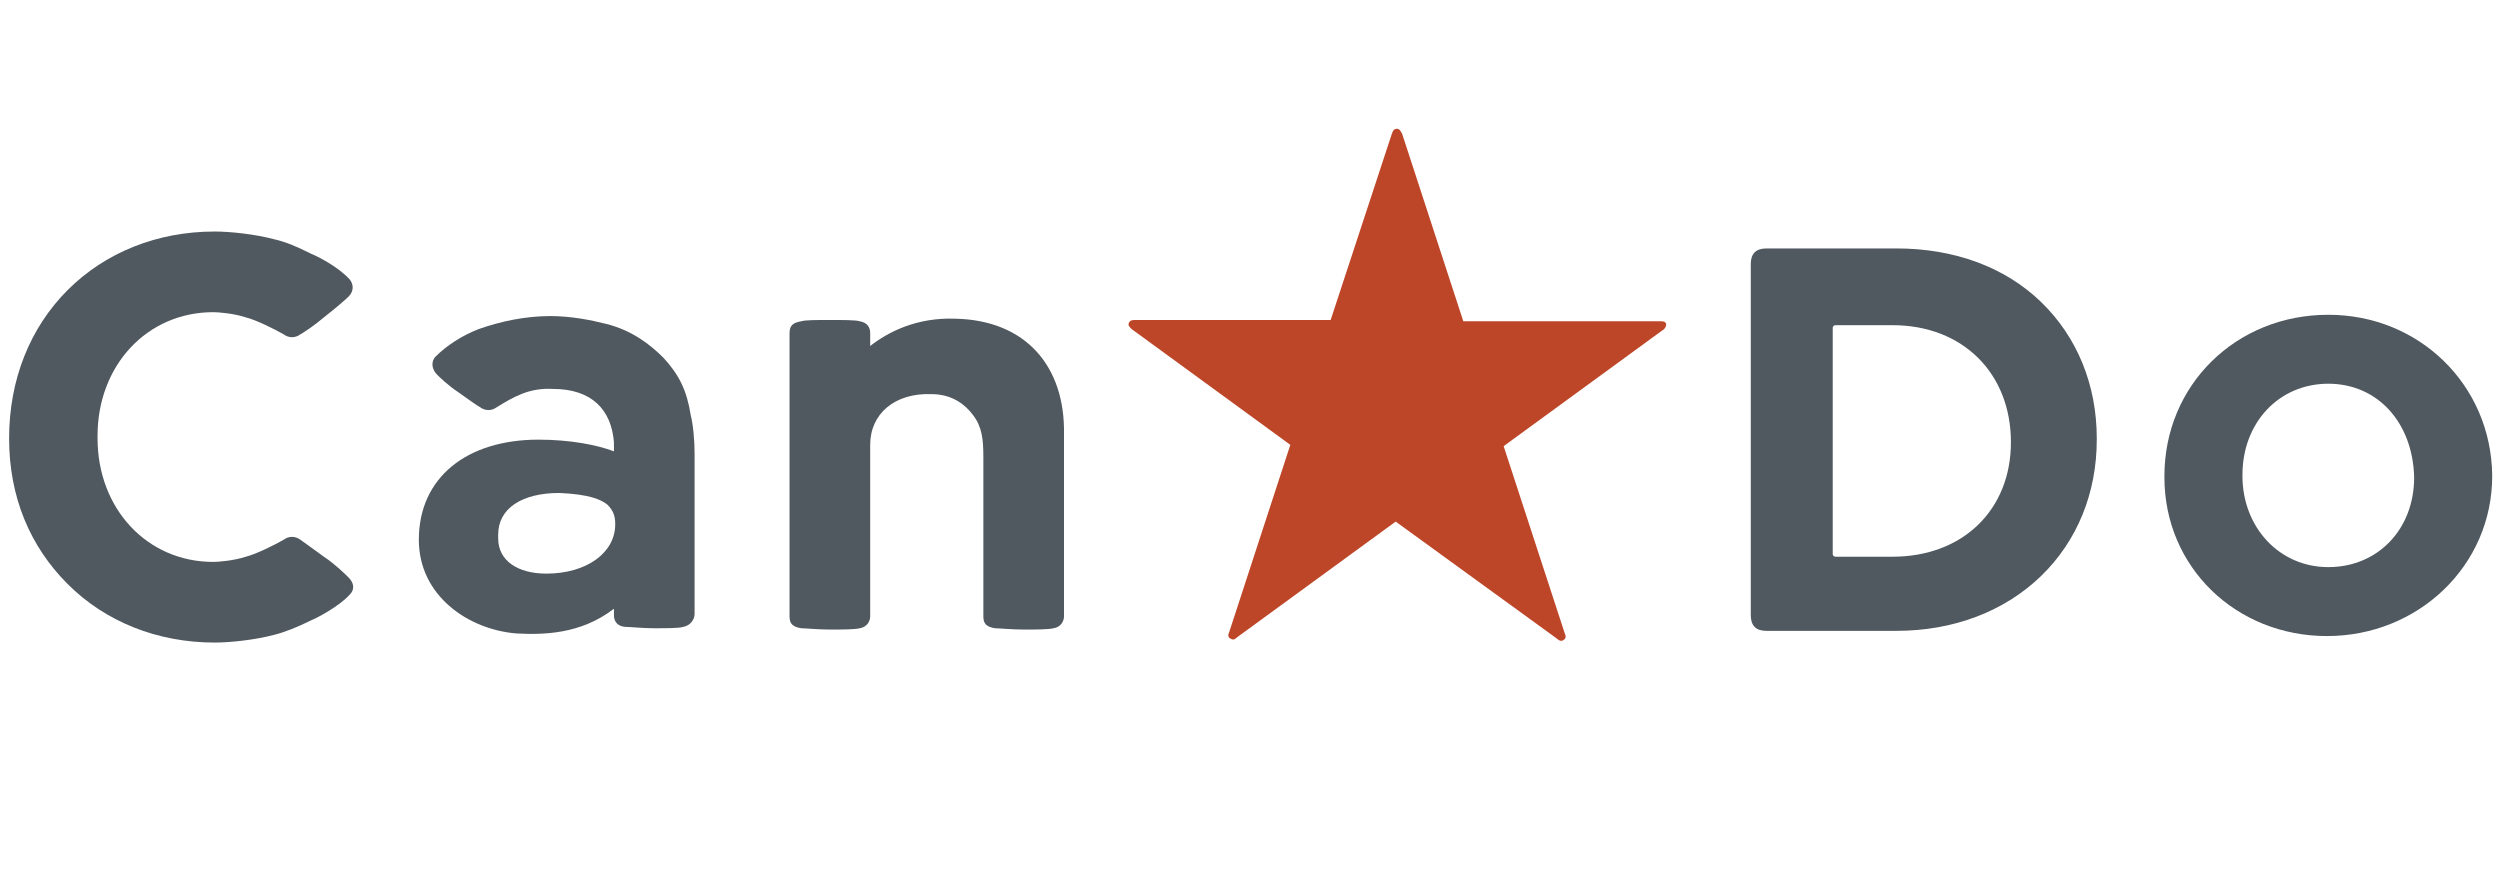
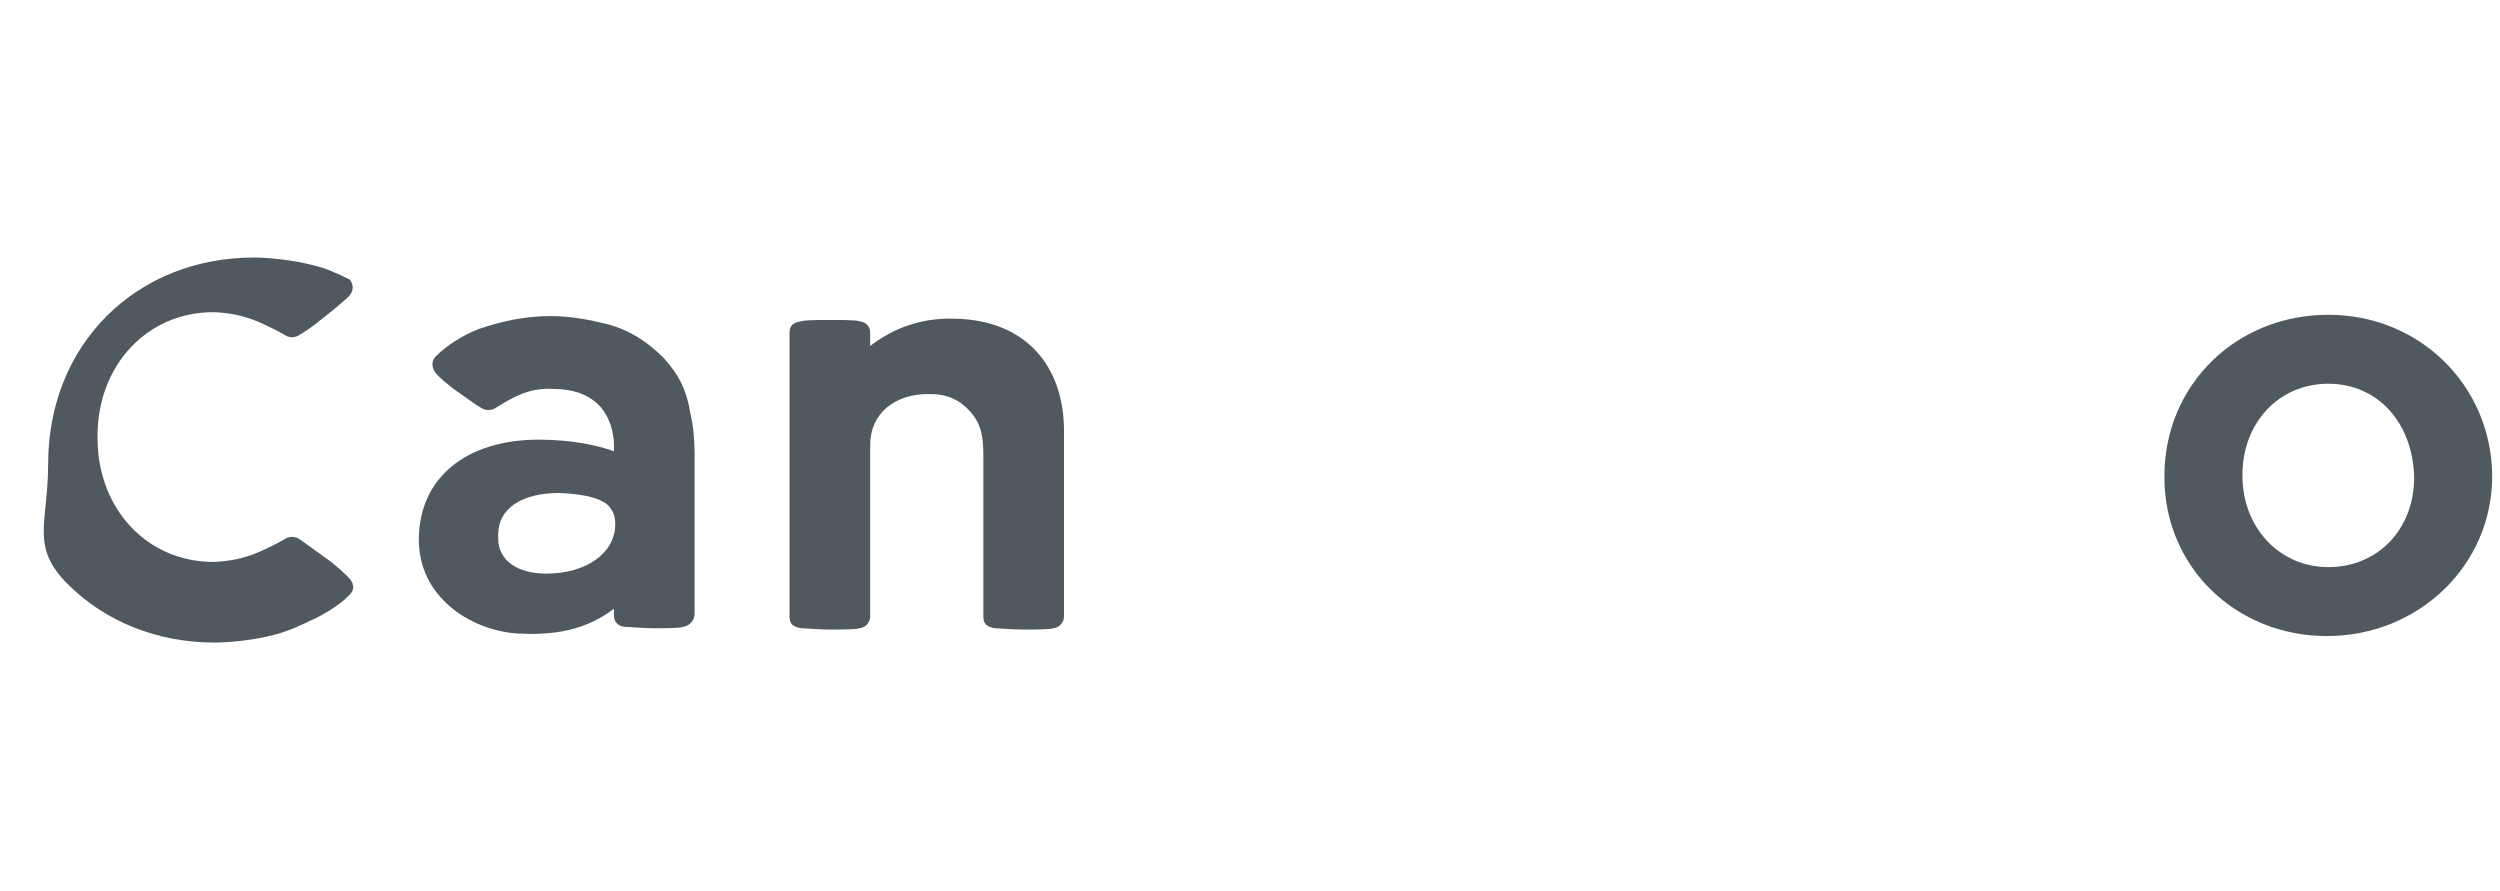
<svg xmlns="http://www.w3.org/2000/svg" version="1.1" id="_レイヤー_2" x="0px" y="0px" viewBox="0 0 192.2 68.5" style="enable-background:new 0 0 192.2 68.5;" xml:space="preserve">
  <style type="text/css">
	.st0{fill:#505960;}
	.st1{fill:#BE4628;}
</style>
  <g id="text">
    <g>
      <g>
        <g>
-           <path class="st0" d="M145.8,19.1h-10c-0.8,0-1.2,0.4-1.2,1.2v27c0,0.8,0.4,1.2,1.2,1.2h10c4.4,0,8.3-1.5,11.1-4.2      c2.8-2.7,4.3-6.4,4.3-10.5v-0.1c0-4.1-1.5-7.8-4.3-10.5C154.1,20.5,150.2,19.1,145.8,19.1L145.8,19.1z M154.6,34      c0,5.2-3.7,8.8-9.1,8.8h-4.4c-0.1,0-0.2-0.1-0.2-0.2V25.2c0-0.1,0.1-0.2,0.2-0.2h4.4C150.9,25,154.6,28.7,154.6,34L154.6,34      L154.6,34z" />
          <path class="st0" d="M73.4,24.5c-2.9-0.1-5.1,1-6.5,2.1v-1c0-0.4-0.2-0.8-0.8-0.9c-0.3-0.1-1.3-0.1-2.3-0.1s-1.9,0-2.2,0.1      c-0.6,0.1-0.9,0.3-0.9,0.9v21.8c0,0.6,0.3,0.8,0.9,0.9c0.3,0,1.3,0.1,2.2,0.1s1.9,0,2.3-0.1c0.6-0.1,0.8-0.6,0.8-0.9V34.2      c0-2.4,1.9-4,4.7-3.9c1.6,0,2.6,0.8,3.2,1.6c0.7,0.9,0.8,1.9,0.8,3.2v12.3c0,0.6,0.3,0.8,0.9,0.9c0.3,0,1.3,0.1,2.2,0.1      s1.9,0,2.3-0.1c0.6-0.1,0.8-0.6,0.8-0.9V33.4C81.9,28.2,78.9,24.6,73.4,24.5L73.4,24.5z" />
          <path class="st0" d="M179,24.2c-7.1,0-12.6,5.4-12.6,12.4v0.1c0,6.9,5.5,12.2,12.5,12.2s12.7-5.4,12.7-12.3v-0.1      C191.5,29.6,186,24.2,179,24.2L179,24.2z M185.6,36.7c0,4-2.8,6.9-6.6,6.9s-6.6-3.1-6.6-7v-0.1c0-4,2.8-7,6.6-7      S185.5,32.5,185.6,36.7L185.6,36.7L185.6,36.7z" />
-           <path class="st0" d="M24.9,42.8c-0.7-0.5-1.5-1.1-1.8-1.3c-0.4-0.3-0.9-0.3-1.3,0c-0.7,0.4-2.1,1.1-2.9,1.3      c-0.9,0.3-2.1,0.4-2.5,0.4c-5.1,0-8.9-4.1-8.9-9.5v-0.2c0-5.4,3.8-9.5,8.9-9.5c0.4,0,1.6,0.1,2.5,0.4c0.8,0.2,2.2,0.9,2.9,1.3      c0.4,0.3,0.9,0.3,1.3,0c0.2-0.1,1.1-0.7,1.8-1.3c0.9-0.7,1.7-1.4,1.9-1.6c0.4-0.4,0.4-0.9,0.1-1.3c-0.9-1-2.5-1.8-3-2      c-1-0.5-1.9-0.9-2.8-1.1c-1.5-0.4-3.4-0.6-4.6-0.6c-4.4,0-8.4,1.6-11.3,4.5c-2.9,2.9-4.5,6.9-4.5,11.4S2.3,42,5.2,44.9      c2.9,2.9,6.9,4.5,11.3,4.5c1.2,0,3.1-0.2,4.6-0.6c0.8-0.2,1.8-0.6,2.8-1.1c0.5-0.2,2.2-1.1,3-2c0.4-0.4,0.3-0.9-0.1-1.3      C26.6,44.2,25.8,43.4,24.9,42.8L24.9,42.8z" />
+           <path class="st0" d="M24.9,42.8c-0.7-0.5-1.5-1.1-1.8-1.3c-0.4-0.3-0.9-0.3-1.3,0c-0.7,0.4-2.1,1.1-2.9,1.3      c-0.9,0.3-2.1,0.4-2.5,0.4c-5.1,0-8.9-4.1-8.9-9.5v-0.2c0-5.4,3.8-9.5,8.9-9.5c0.4,0,1.6,0.1,2.5,0.4c0.8,0.2,2.2,0.9,2.9,1.3      c0.4,0.3,0.9,0.3,1.3,0c0.2-0.1,1.1-0.7,1.8-1.3c0.9-0.7,1.7-1.4,1.9-1.6c0.4-0.4,0.4-0.9,0.1-1.3c-1-0.5-1.9-0.9-2.8-1.1c-1.5-0.4-3.4-0.6-4.6-0.6c-4.4,0-8.4,1.6-11.3,4.5c-2.9,2.9-4.5,6.9-4.5,11.4S2.3,42,5.2,44.9      c2.9,2.9,6.9,4.5,11.3,4.5c1.2,0,3.1-0.2,4.6-0.6c0.8-0.2,1.8-0.6,2.8-1.1c0.5-0.2,2.2-1.1,3-2c0.4-0.4,0.3-0.9-0.1-1.3      C26.6,44.2,25.8,43.4,24.9,42.8L24.9,42.8z" />
          <path class="st0" d="M51,27.5c-1-1-2.4-2.1-4.4-2.6c-1.2-0.3-2.7-0.6-4.3-0.6c-1.9,0-3.8,0.4-5.5,1c-1.3,0.5-2.5,1.3-3.3,2.1      c-0.4,0.4-0.3,1,0.1,1.4c0.2,0.2,0.8,0.8,1.7,1.4c0.7,0.5,1.4,1,1.6,1.1c0.4,0.3,0.9,0.3,1.3,0c1.3-0.8,2.5-1.5,4.3-1.4      c3,0,4.5,1.6,4.7,4.1c0,0.3,0,0.7,0,0.7c-1.3-0.5-3.4-0.9-5.8-0.9c-5.5,0-9.2,2.9-9.2,7.7c0,4.3,3.8,6.9,7.5,7.2      c2,0.1,4.9,0.1,7.5-1.9v0.5c0,0.6,0.4,0.9,1,0.9c0.3,0,1.2,0.1,2.1,0.1s1.9,0,2.2-0.1c0.6-0.1,0.9-0.6,0.9-1s0-12.3,0-12.3      c0-1-0.1-2.2-0.3-3C52.8,30,52.2,28.8,51,27.5L51,27.5z M42,44.1c-2.2,0-3.7-1-3.7-2.7v-0.3c0-2,1.8-3.2,4.7-3.2      c2.3,0.1,3.2,0.5,3.7,0.9c0.4,0.4,0.6,0.8,0.6,1.5C47.3,42.5,45.1,44.1,42,44.1z" />
        </g>
-         <path class="st1" d="M119.7,49.1c0.2,0.2,0.4,0.2,0.5,0.1c0.2-0.1,0.2-0.3,0.1-0.5l-4.7-14.4l12.2-8.9c0.2-0.1,0.3-0.3,0.3-0.5     c-0.1-0.2-0.2-0.2-0.5-0.2h-15.1l-4.7-14.4c-0.1-0.2-0.2-0.4-0.4-0.4s-0.3,0.1-0.4,0.4l-4.7,14.3H87.3c-0.2,0-0.4,0-0.5,0.2     s0,0.3,0.2,0.5l12.2,8.9l-4.7,14.4c-0.1,0.2-0.1,0.4,0.1,0.5s0.3,0.1,0.5-0.1l12.2-8.9L119.7,49.1z" />
      </g>
    </g>
  </g>
</svg>